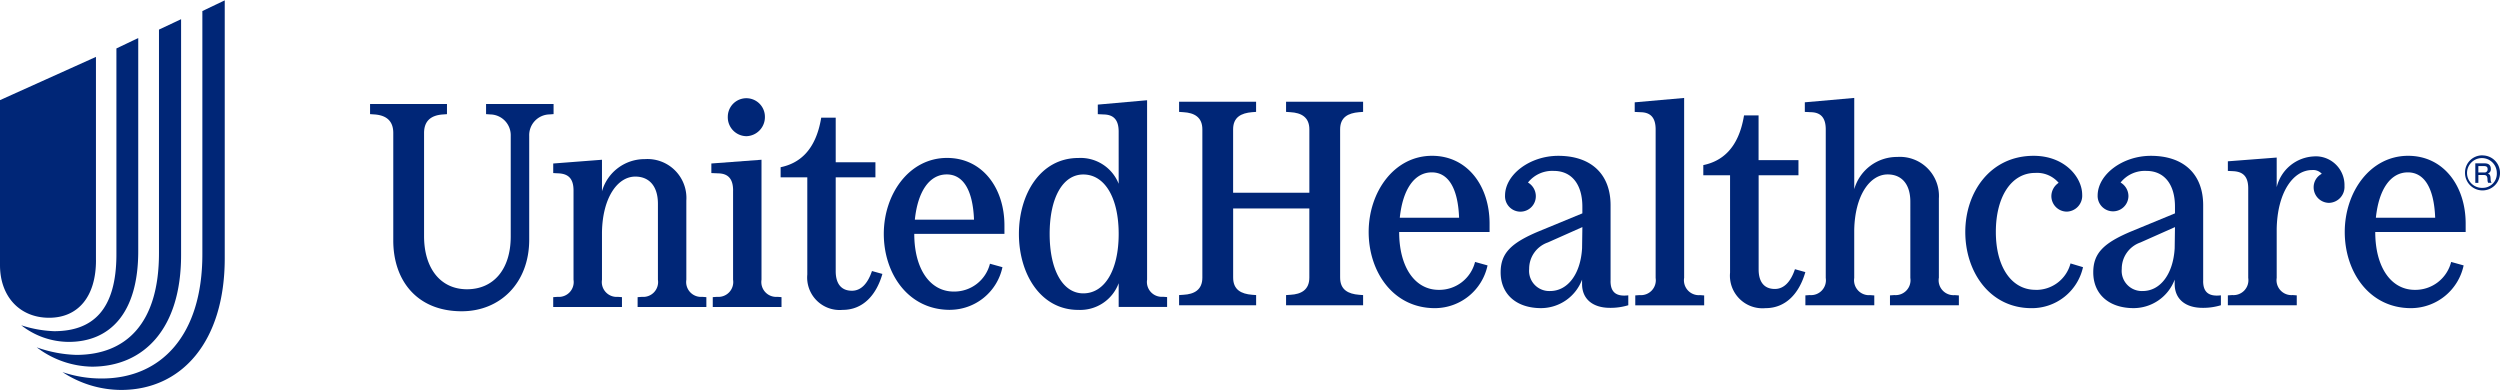
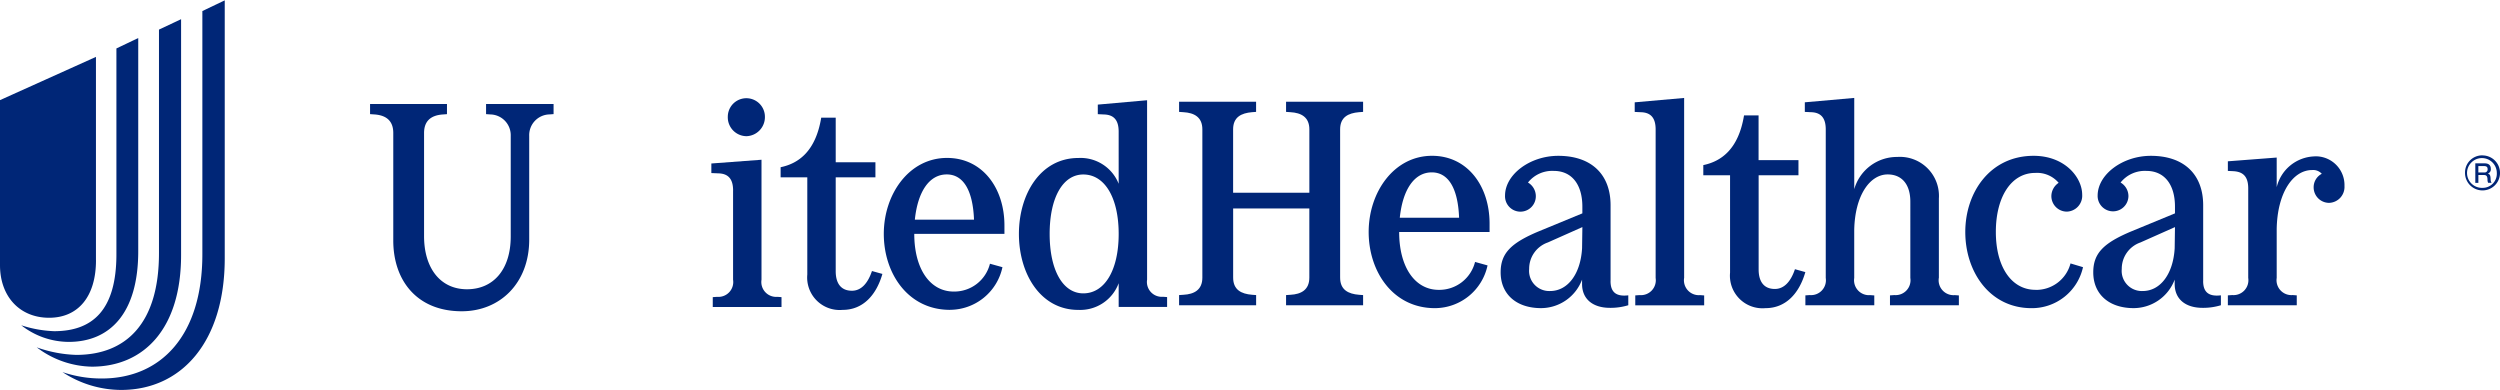
<svg xmlns="http://www.w3.org/2000/svg" width="200" height="31.226" viewBox="0 0 200 31.226">
  <defs>
    <clipPath id="clip-path">
      <rect id="Rectangle_4995" data-name="Rectangle 4995" width="63.764" height="17.072" fill="#002677" />
    </clipPath>
    <clipPath id="clip-path-2">
      <rect id="Rectangle_4996" data-name="Rectangle 4996" width="105.673" height="16.821" fill="#002677" />
    </clipPath>
  </defs>
  <g id="Group_7295" data-name="Group 7295" transform="translate(-6255 -10404)">
    <g id="Symbol" transform="translate(6255 10404)">
      <path id="Path_14182" data-name="Path 14182" d="M5,29.8H5a9.685,9.685,0,0,0,3.146.511c4.731,0,8.043-3.435,8.043-9.936V.916L17.979.06V20.7c0,6.652-3.43,10.527-8.294,10.527A8.564,8.564,0,0,1,5,29.8ZM2.948,27.823h0a10.309,10.309,0,0,0,3.146.6c3.979,0,6.624-2.5,6.624-8.138V2.4l1.769-.833V20.442c0,5.9-2.985,8.923-7.144,8.923a7.494,7.494,0,0,1-4.4-1.542ZM1.7,26.054h0a9.576,9.576,0,0,0,2.626.473c3.09,0,4.987-1.694,4.987-6.151V3.907l1.746-.833V20.13c0,4.991-2.29,7.253-5.564,7.253A6.189,6.189,0,0,1,1.7,26.054Zm5.976-5.2V4.583L0,8.042v13.2c0,2.522,1.59,4.211,3.927,4.211S7.679,23.745,7.679,20.849Z" transform="translate(0 -0.032)" fill="#002677" />
      <rect id="Rectangle_4994" data-name="Rectangle 4994" width="17.979" height="31.226" fill="none" />
    </g>
    <g id="Group_7291" data-name="Group 7291" transform="translate(6284.605 10411.834)">
      <g id="Group_7287" data-name="Group 7287" clip-path="url(#clip-path)">
        <path id="Path_14202" data-name="Path 14202" d="M1.857,4.371v8.6c0,3.177,1.878,5.66,5.475,5.66,3.085,0,5.4-2.274,5.4-5.729V4.6a1.659,1.659,0,0,1,1.624-1.717l.325-.024V2.05H9.28v.811l.349.024A1.662,1.662,0,0,1,11.253,4.6v8.05c0,2.62-1.368,4.221-3.5,4.221s-3.433-1.693-3.433-4.244V4.371c0-.906.486-1.416,1.508-1.484l.325-.024V2.05H0v.811l.349.024c1,.069,1.508.557,1.508,1.484Z" transform="translate(0 -1.564)" fill="#002677" />
-         <path id="Path_14203" data-name="Path 14203" d="M61.8,21v.766l.465.024c.718.047,1.159.394,1.159,1.368V30.3a1.188,1.188,0,0,1-1.276,1.368l-.349.024v.79h5.5v-.79l-.325-.024A1.189,1.189,0,0,1,65.7,30.3v-3.8c.047-2.784,1.252-4.453,2.667-4.453,1.091,0,1.809.742,1.809,2.181V30.3A1.188,1.188,0,0,1,68.9,31.668l-.349.024v.79h5.5v-.79l-.325-.024A1.189,1.189,0,0,1,72.449,30.3V23.967a3.114,3.114,0,0,0-3.317-3.317A3.541,3.541,0,0,0,65.7,23.225V20.7l-3.9.3Z" transform="translate(-47.147 -15.754)" fill="#002677" />
        <path id="Path_14204" data-name="Path 14204" d="M178.63,32.4a4.306,4.306,0,0,0,4.2-3.41l-1-.277a2.939,2.939,0,0,1-2.9,2.226c-1.878,0-3.154-1.785-3.154-4.617h7.213v-.673c0-2.992-1.762-5.4-4.593-5.4-3.037,0-5.058,2.9-5.058,6.077s1.949,6.077,5.288,6.077Zm-.256-10.831c1.276,0,2.087,1.183,2.181,3.618h-4.733c.232-2.25,1.159-3.618,2.551-3.618" transform="translate(-132.239 -15.449)" fill="#002677" />
        <path id="Path_14205" data-name="Path 14205" d="M140.654,19.2a2.6,2.6,0,0,0,2.831,2.829c1.624,0,2.691-1.183,3.177-2.876l-.835-.232c-.325.975-.858,1.577-1.6,1.577-.975,0-1.3-.718-1.3-1.555V11.428h3.177V10.221h-3.177V6.65h-1.159c-.441,2.691-1.809,3.666-3.248,3.967v.811h2.134Z" transform="translate(-105.675 -5.073)" fill="#002677" />
        <path id="Path_14206" data-name="Path 14206" d="M122.2,3.061a1.525,1.525,0,0,0,1.484-1.553,1.484,1.484,0,1,0-2.969,0A1.51,1.51,0,0,0,122.2,3.061" transform="translate(-92.096)" fill="#002677" />
        <path id="Path_14207" data-name="Path 14207" d="M116.88,23.3v7.144a1.188,1.188,0,0,1-1.276,1.368l-.349.024v.79h5.5v-.79l-.325-.024a1.189,1.189,0,0,1-1.276-1.368v-9.6l-4.012.3v.766l.581.024c.718.024,1.159.394,1.159,1.368" transform="translate(-87.839 -15.899)" fill="#002677" />
        <path id="Path_14208" data-name="Path 14208" d="M223.676,17.551a3.273,3.273,0,0,0,3.225-2.134v1.9h3.874v-.79l-.325-.024a1.189,1.189,0,0,1-1.276-1.368V.78l-3.943.349v.766l.51.024c.718.024,1.159.394,1.159,1.368V7.462A3.277,3.277,0,0,0,223.676,5.4c-3.04,0-4.756,2.9-4.756,6.077s1.717,6.077,4.756,6.077M224.07,6.72c1.717,0,2.831,1.857,2.831,4.754s-1.114,4.756-2.831,4.756c-1.624,0-2.691-1.833-2.691-4.756s1.067-4.754,2.691-4.754" transform="translate(-167.012 -0.595)" fill="#002677" />
      </g>
    </g>
    <g id="Group_7292" data-name="Group 7292" transform="translate(6349.327 10411.834)">
      <g id="Group_7289" data-name="Group 7289" transform="translate(0 0)" clip-path="url(#clip-path-2)">
        <path id="Path_14209" data-name="Path 14209" d="M8.56,2.093l.35.024c.861.048,1.512.395,1.512,1.372V8.561h-6.1V3.489c0-.977.652-1.3,1.512-1.372l.326-.024V1.28H0v.813l.35.024c.861.048,1.512.395,1.512,1.372V15.352c0,.977-.652,1.327-1.512,1.372L0,16.748v.813H6.163v-.813l-.326-.024c-.861-.069-1.512-.395-1.512-1.372V9.817H10.42v5.536c0,.977-.652,1.327-1.512,1.372l-.35.024v.813h6.163v-.813l-.326-.024c-.861-.069-1.512-.395-1.512-1.372V3.489c0-.977.652-1.3,1.512-1.372l.326-.024V1.28H8.558v.813Z" transform="translate(0 -0.976)" fill="#002677" />
        <path id="Path_14210" data-name="Path 14210" d="M359.781,19.662a3.214,3.214,0,0,0-3.025,2.466V19.755l-3.907.3v.768l.466.024c.72.048,1.163.395,1.163,1.372v7.165a1.191,1.191,0,0,1-1.279,1.372l-.35.024v.792h5.512v-.792l-.326-.024a1.192,1.192,0,0,1-1.279-1.372V25.476c.048-2.908,1.3-4.722,2.839-4.722a.935.935,0,0,1,.768.3,1.209,1.209,0,0,0-.651,1.094,1.24,1.24,0,0,0,1.232,1.232,1.273,1.273,0,0,0,1.234-1.348,2.3,2.3,0,0,0-2.4-2.373Z" transform="translate(-268.947 -14.985)" fill="#002677" />
-         <path id="Path_14211" data-name="Path 14211" d="M397.242,19.47c-3.046,0-5.072,2.908-5.072,6.094s1.955,6.094,5.3,6.094a4.318,4.318,0,0,0,4.211-3.419l-1-.278a2.947,2.947,0,0,1-2.908,2.233c-1.883,0-3.163-1.791-3.163-4.63h7.233v-.675c0-3-1.767-5.419-4.606-5.419Zm-2.582,4.955c.233-2.257,1.163-3.629,2.559-3.629,1.279,0,2.093,1.187,2.185,3.629H394.66Z" transform="translate(-298.917 -14.84)" fill="#002677" />
        <path id="Path_14212" data-name="Path 14212" d="M316.353,29.505V23.434c0-2.49-1.558-3.954-4.187-3.954-2.257,0-4.256,1.489-4.256,3.186a1.232,1.232,0,1,0,2.464.045,1.263,1.263,0,0,0-.628-1.094,2.474,2.474,0,0,1,2.071-.93c1.42,0,2.28,1.07,2.28,2.861v.535l-3.443,1.42c-2.3.954-3.094,1.791-3.094,3.3,0,1.745,1.255,2.861,3.234,2.861a3.517,3.517,0,0,0,3.279-2.28v.35c0,1.187.837,1.907,2.233,1.907a4.813,4.813,0,0,0,1.465-.209v-.792c-.977.117-1.42-.257-1.42-1.139Zm-2.28-2.628c-.117,2.047-1.139,3.419-2.559,3.419a1.613,1.613,0,0,1-1.674-1.767,2.221,2.221,0,0,1,1.489-2.116l2.768-1.232-.024,1.7Z" transform="translate(-234.426 -14.848)" fill="#002677" />
        <path id="Path_14213" data-name="Path 14213" d="M183.7,18.176c-.326.977-.861,1.581-1.605,1.581-.977,0-1.3-.72-1.3-1.558V10.661h3.186V9.451H180.79V5.87h-1.163c-.442,2.7-1.814,3.676-3.258,3.978v.813h2.14v7.792a2.606,2.606,0,0,0,2.837,2.839c1.629,0,2.7-1.187,3.186-2.884l-.837-.233Z" transform="translate(-134.431 -4.474)" fill="#002677" />
        <path id="Path_14214" data-name="Path 14214" d="M116.983,29.505V23.434c0-2.49-1.558-3.954-4.187-3.954-2.257,0-4.256,1.489-4.256,3.186a1.232,1.232,0,1,0,2.463.045,1.263,1.263,0,0,0-.628-1.094,2.474,2.474,0,0,1,2.071-.93c1.42,0,2.28,1.07,2.28,2.861v.535l-3.443,1.42c-2.3.954-3.094,1.791-3.094,3.3,0,1.745,1.256,2.861,3.234,2.861a3.517,3.517,0,0,0,3.279-2.28v.35c0,1.187.837,1.907,2.233,1.907a4.813,4.813,0,0,0,1.465-.209v-.792c-.977.117-1.42-.257-1.42-1.139Zm-2.28-2.628c-.117,2.047-1.139,3.419-2.559,3.419a1.613,1.613,0,0,1-1.674-1.767,2.221,2.221,0,0,1,1.489-2.116l2.768-1.232-.024,1.7Z" transform="translate(-82.464 -14.848)" fill="#002677" />
        <path id="Path_14215" data-name="Path 14215" d="M270.117,30.2c-1.883,0-3.163-1.791-3.163-4.63s1.255-4.722,3.141-4.722a2.267,2.267,0,0,1,1.883.792,1.292,1.292,0,0,0-.583,1.07,1.242,1.242,0,0,0,1.234,1.234,1.269,1.269,0,0,0,1.232-1.348c0-1.4-1.4-3.117-3.885-3.117-3.467,0-5.467,2.908-5.467,6.094s1.955,6.094,5.3,6.094a4.188,4.188,0,0,0,4.118-3.279l-1-.3a2.835,2.835,0,0,1-2.815,2.116Z" transform="translate(-201.613 -14.848)" fill="#002677" />
        <path id="Path_14216" data-name="Path 14216" d="M157.244,14.408V.01L153.29.36v.768l.511.024c.721.024,1.163.395,1.163,1.372V14.41a1.191,1.191,0,0,1-1.279,1.372l-.35.024V16.6h5.512v-.792l-.326-.024a1.192,1.192,0,0,1-1.279-1.372Z" transform="translate(-116.84 -0.008)" fill="#002677" />
        <path id="Path_14217" data-name="Path 14217" d="M221.244,14.4V8.049a3.123,3.123,0,0,0-3.327-3.327A3.551,3.551,0,0,0,214.474,7.3V0L210.52.35v.768l.511.024c.72.024,1.163.395,1.163,1.372V14.4a1.191,1.191,0,0,1-1.279,1.372l-.35.024v.792h5.512V15.8l-.326-.024a1.193,1.193,0,0,1-1.279-1.372V10.586c.048-2.792,1.256-4.466,2.675-4.466,1.094,0,1.814.744,1.814,2.188V14.4a1.191,1.191,0,0,1-1.279,1.372l-.35.024v.792h5.512V15.8l-.326-.024a1.192,1.192,0,0,1-1.279-1.372Z" transform="translate(-160.461 0)" fill="#002677" />
        <path id="Path_14218" data-name="Path 14218" d="M68.852,19.47c-3.048,0-5.072,2.908-5.072,6.094s1.955,6.094,5.3,6.094a4.318,4.318,0,0,0,4.211-3.419l-1-.278a2.947,2.947,0,0,1-2.908,2.233c-1.883,0-3.163-1.791-3.163-4.63h7.233v-.675c0-3-1.767-5.419-4.606-5.419ZM66.27,24.425c.233-2.257,1.163-3.629,2.559-3.629,1.279,0,2.093,1.187,2.185,3.629H66.27Z" transform="translate(-48.614 -14.84)" fill="#002677" />
        <path id="Path_14219" data-name="Path 14219" d="M434.038,19.32a1.375,1.375,0,0,0-1.4,1.405,1.4,1.4,0,1,0,1.4-1.4Zm0,2.6a1.191,1.191,0,1,1,1.144-1.194,1.129,1.129,0,0,1-1.144,1.194Z" transform="translate(-329.764 -14.726)" fill="#002677" />
        <path id="Path_14220" data-name="Path 14220" d="M437.1,22.828a.348.348,0,0,0,.245-.383c0-.285-.171-.435-.49-.435h-.749v1.56h.245v-.628h.423c.226,0,.292.088.307.34a.657.657,0,0,0,.048.285h.281a.406.406,0,0,1-.076-.231c-.014-.376-.048-.442-.231-.511Zm-.273-.088h-.478v-.511h.457c.2,0,.285.076.285.245a.242.242,0,0,1-.266.266Z" transform="translate(-332.408 -16.776)" fill="#002677" />
      </g>
    </g>
  </g>
</svg>